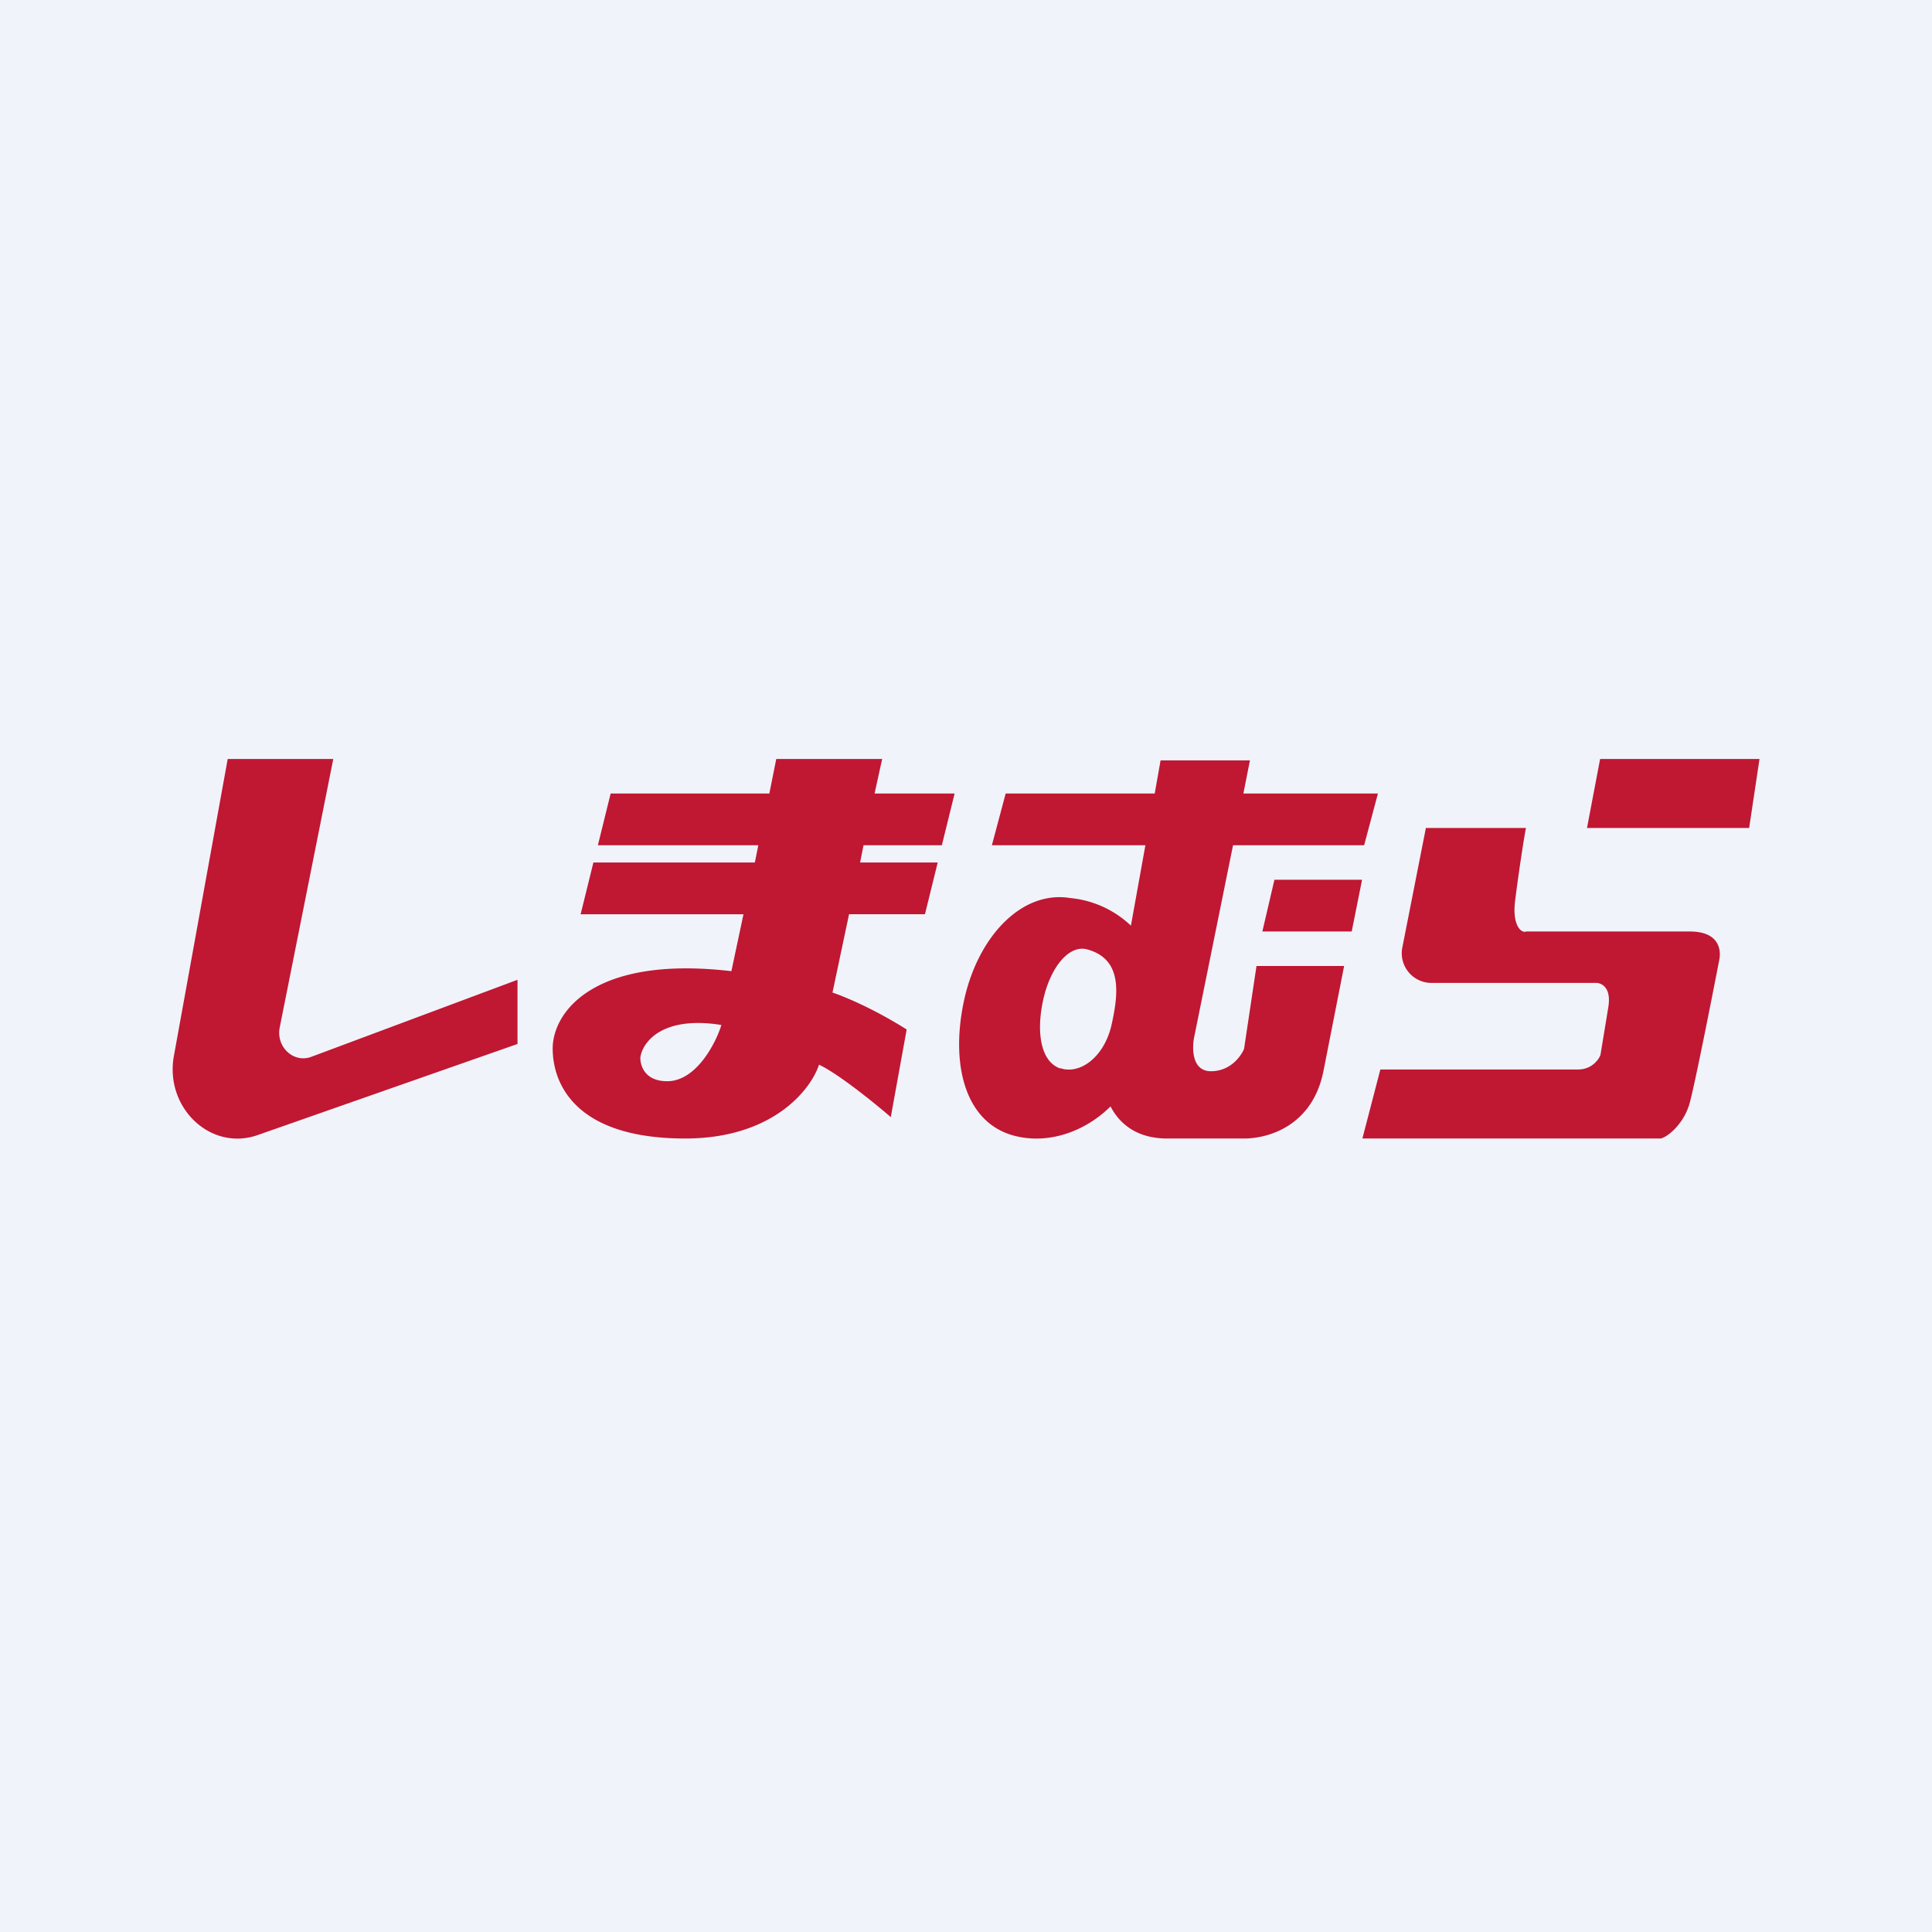
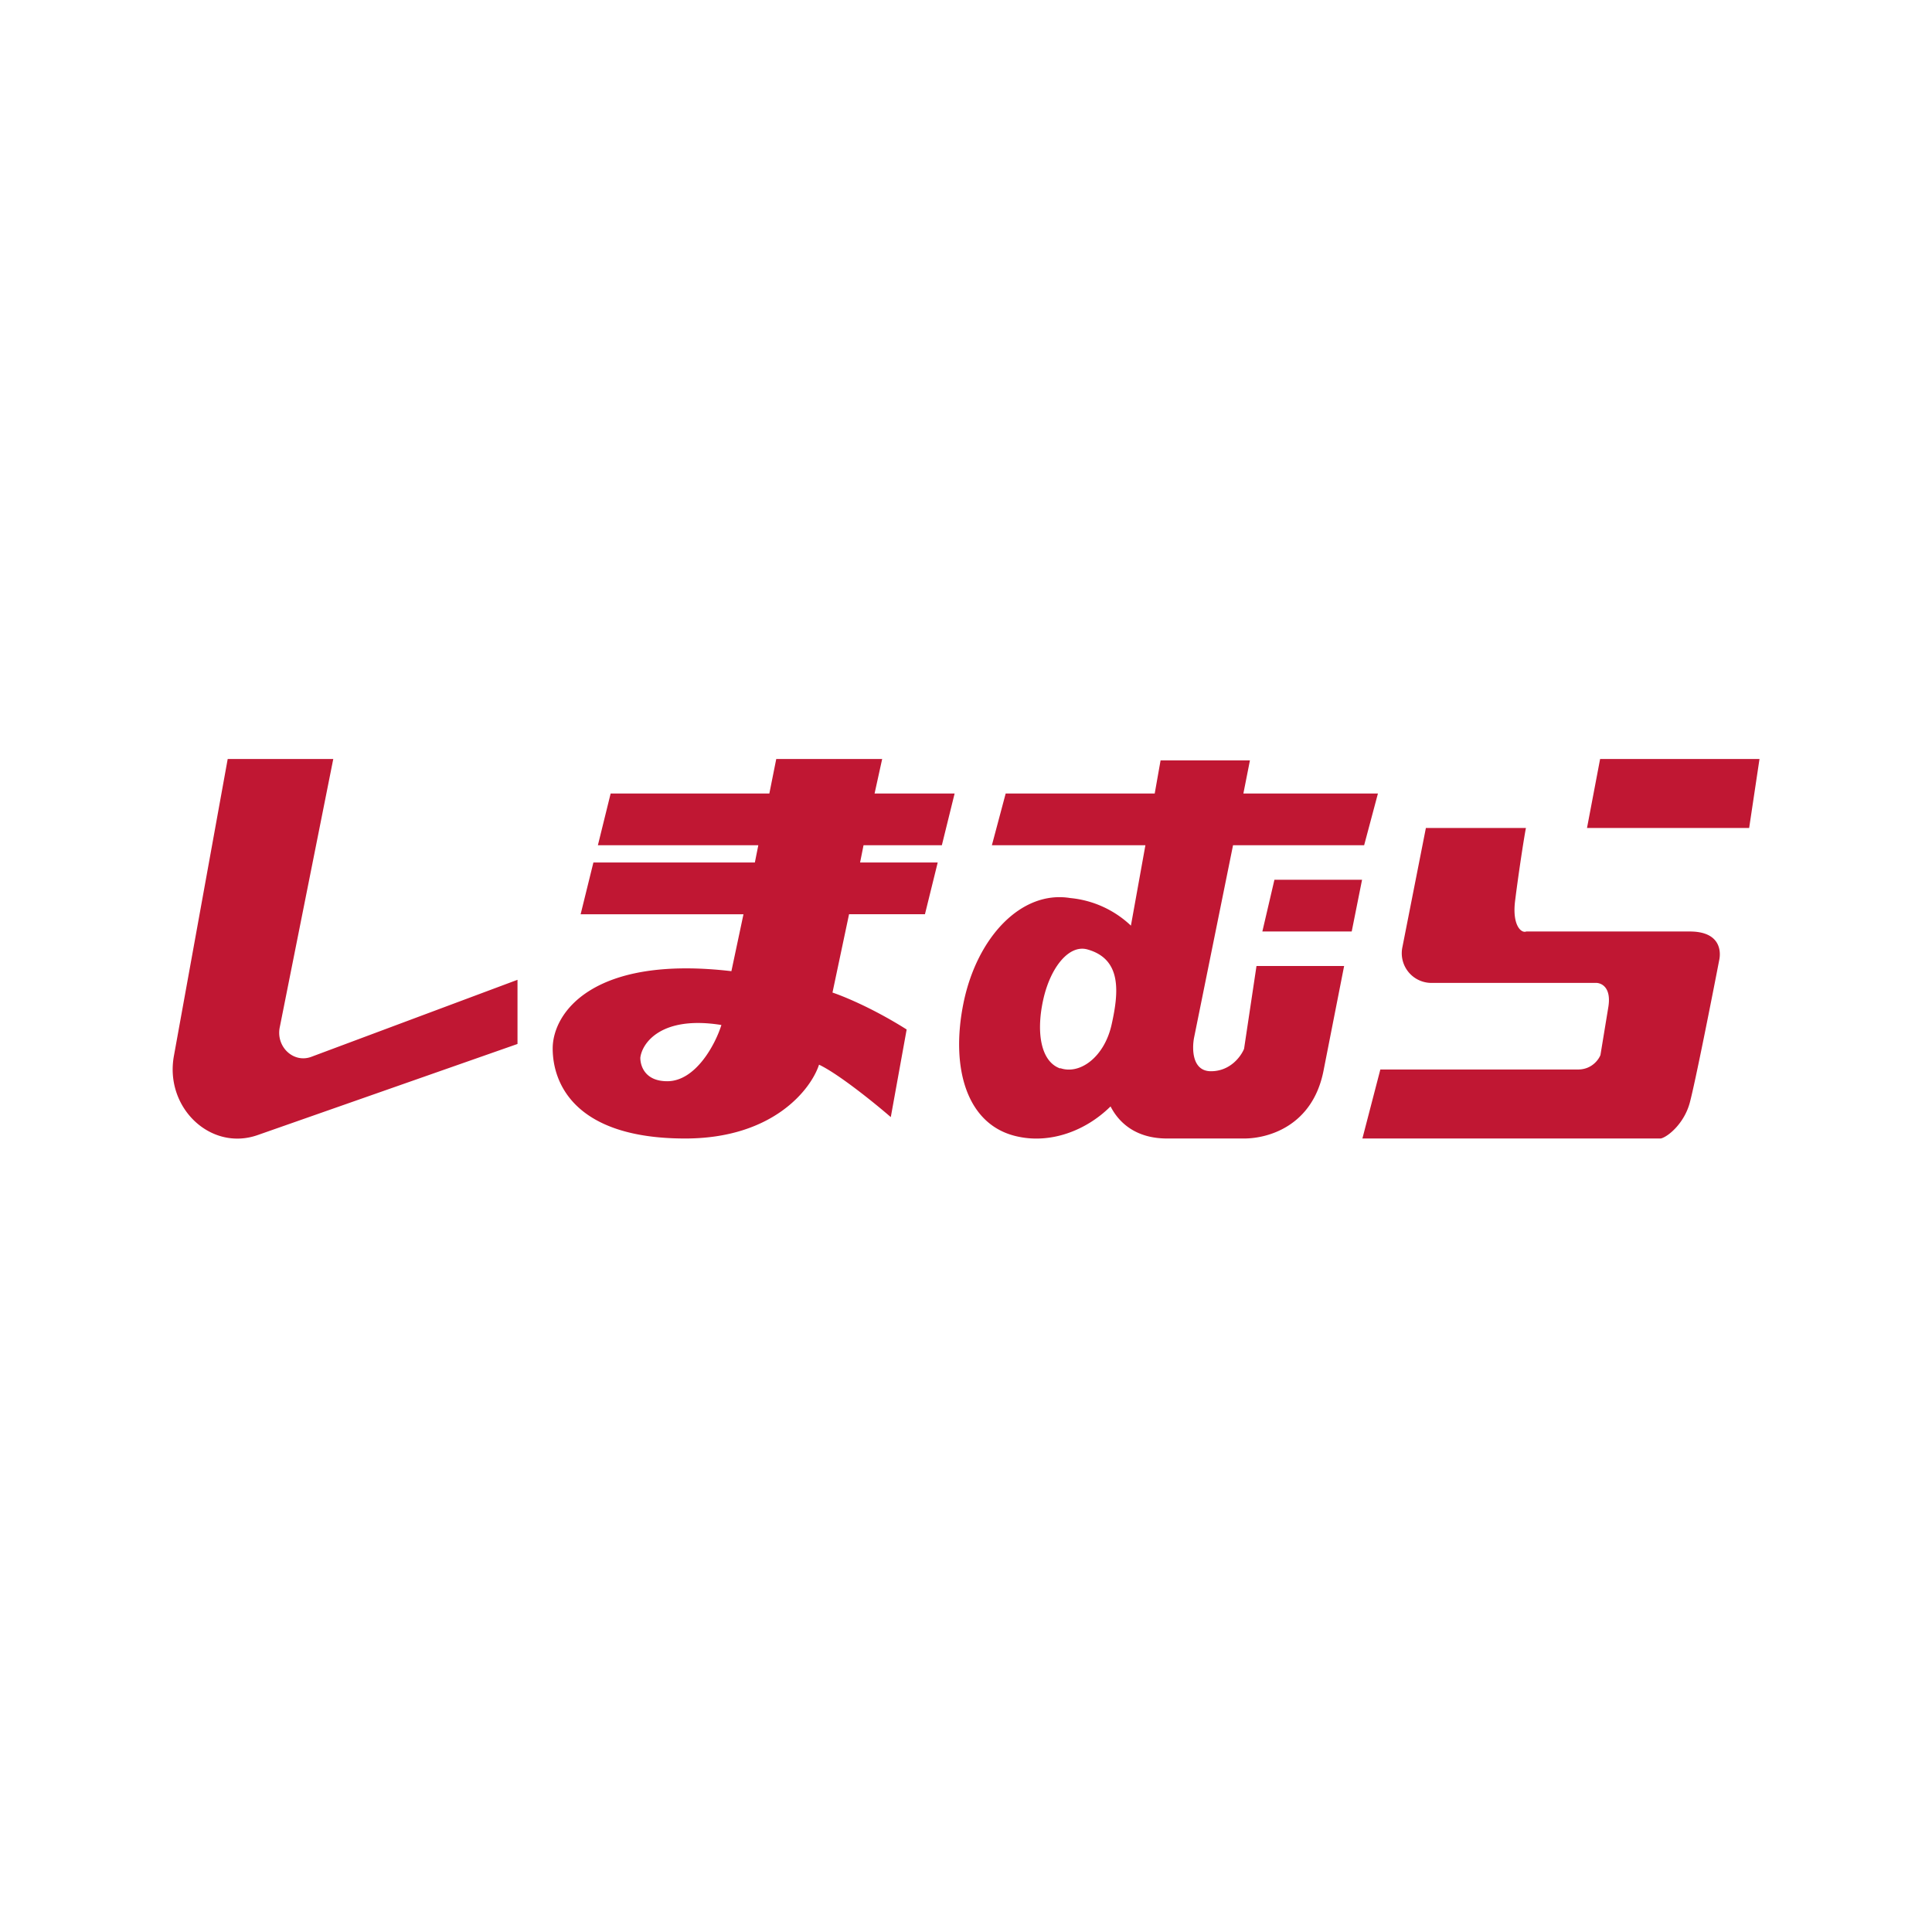
<svg xmlns="http://www.w3.org/2000/svg" width="56" height="56" viewBox="0 0 56 56">
-   <path fill="#F0F3FA" d="M0 0h56v56H0z" />
  <path fill-rule="evenodd" d="M6.6 22h3.06l-1.55 7.77c-.12.57.4 1.06.92.86L15 28.4v1.86L7.47 32.9c-1.36.48-2.7-.79-2.43-2.29L6.6 22Zm15.38 2.5-.1.5H17.2l-.37 1.5h4.72l-.35 1.65c-4.02-.47-5.18 1.21-5.18 2.24 0 1.02.65 2.61 3.84 2.61 2.55 0 3.65-1.43 3.88-2.14.57.27 1.63 1.13 2.08 1.52l.46-2.54c-1-.63-1.85-.97-2.15-1.07l.48-2.27h2.2l.37-1.5h-2.25l.1-.5h2.27l.37-1.5h-2.32l.22-1H22.5l-.2 1h-4.6l-.37 1.5h4.65Zm-2.64 6.84c.83 0 1.4-1.08 1.57-1.63-1.74-.28-2.3.52-2.35.95 0 .23.13.68.78.68ZM33.2 24.5l-.42 2.33a2.96 2.96 0 0 0-1.76-.8c-1.42-.23-2.7 1.14-3.09 3.03-.39 1.9.09 3.59 1.6 3.89.91.19 1.92-.15 2.66-.88.24.47.73.93 1.64.93h2.23c.7 0 1.98-.36 2.3-1.95l.6-3.05h-2.54l-.36 2.4c-.09.22-.4.65-.96.65-.55 0-.55-.65-.49-.97l1.13-5.58h3.8l.4-1.5h-3.9l.19-.96h-2.59l-.17.96h-4.32l-.4 1.5h4.45Zm-2.47 6.46c.57.2 1.28-.32 1.49-1.26.21-.94.3-1.9-.7-2.18-.53-.15-1.07.51-1.28 1.45-.21.94-.08 1.8.49 2ZM36.59 27l.35-1.5h2.54l-.3 1.5h-2.6Zm9.79-5L46 24h4.7l.3-2h-4.62Zm-5.73 5.45.68-3.45h2.9c-.06.3-.22 1.36-.31 2.08-.1.73.17.98.32.92h4.74c.8 0 .91.47.86.79-.22 1.14-.7 3.57-.86 4.17-.16.6-.63.99-.84 1.04h-8.65l.52-2h5.73c.4 0 .6-.29.65-.42l.23-1.4c.09-.58-.22-.7-.38-.69h-4.77a.86.86 0 0 1-.82-1.04Z" fill="#C01733" />
</svg>